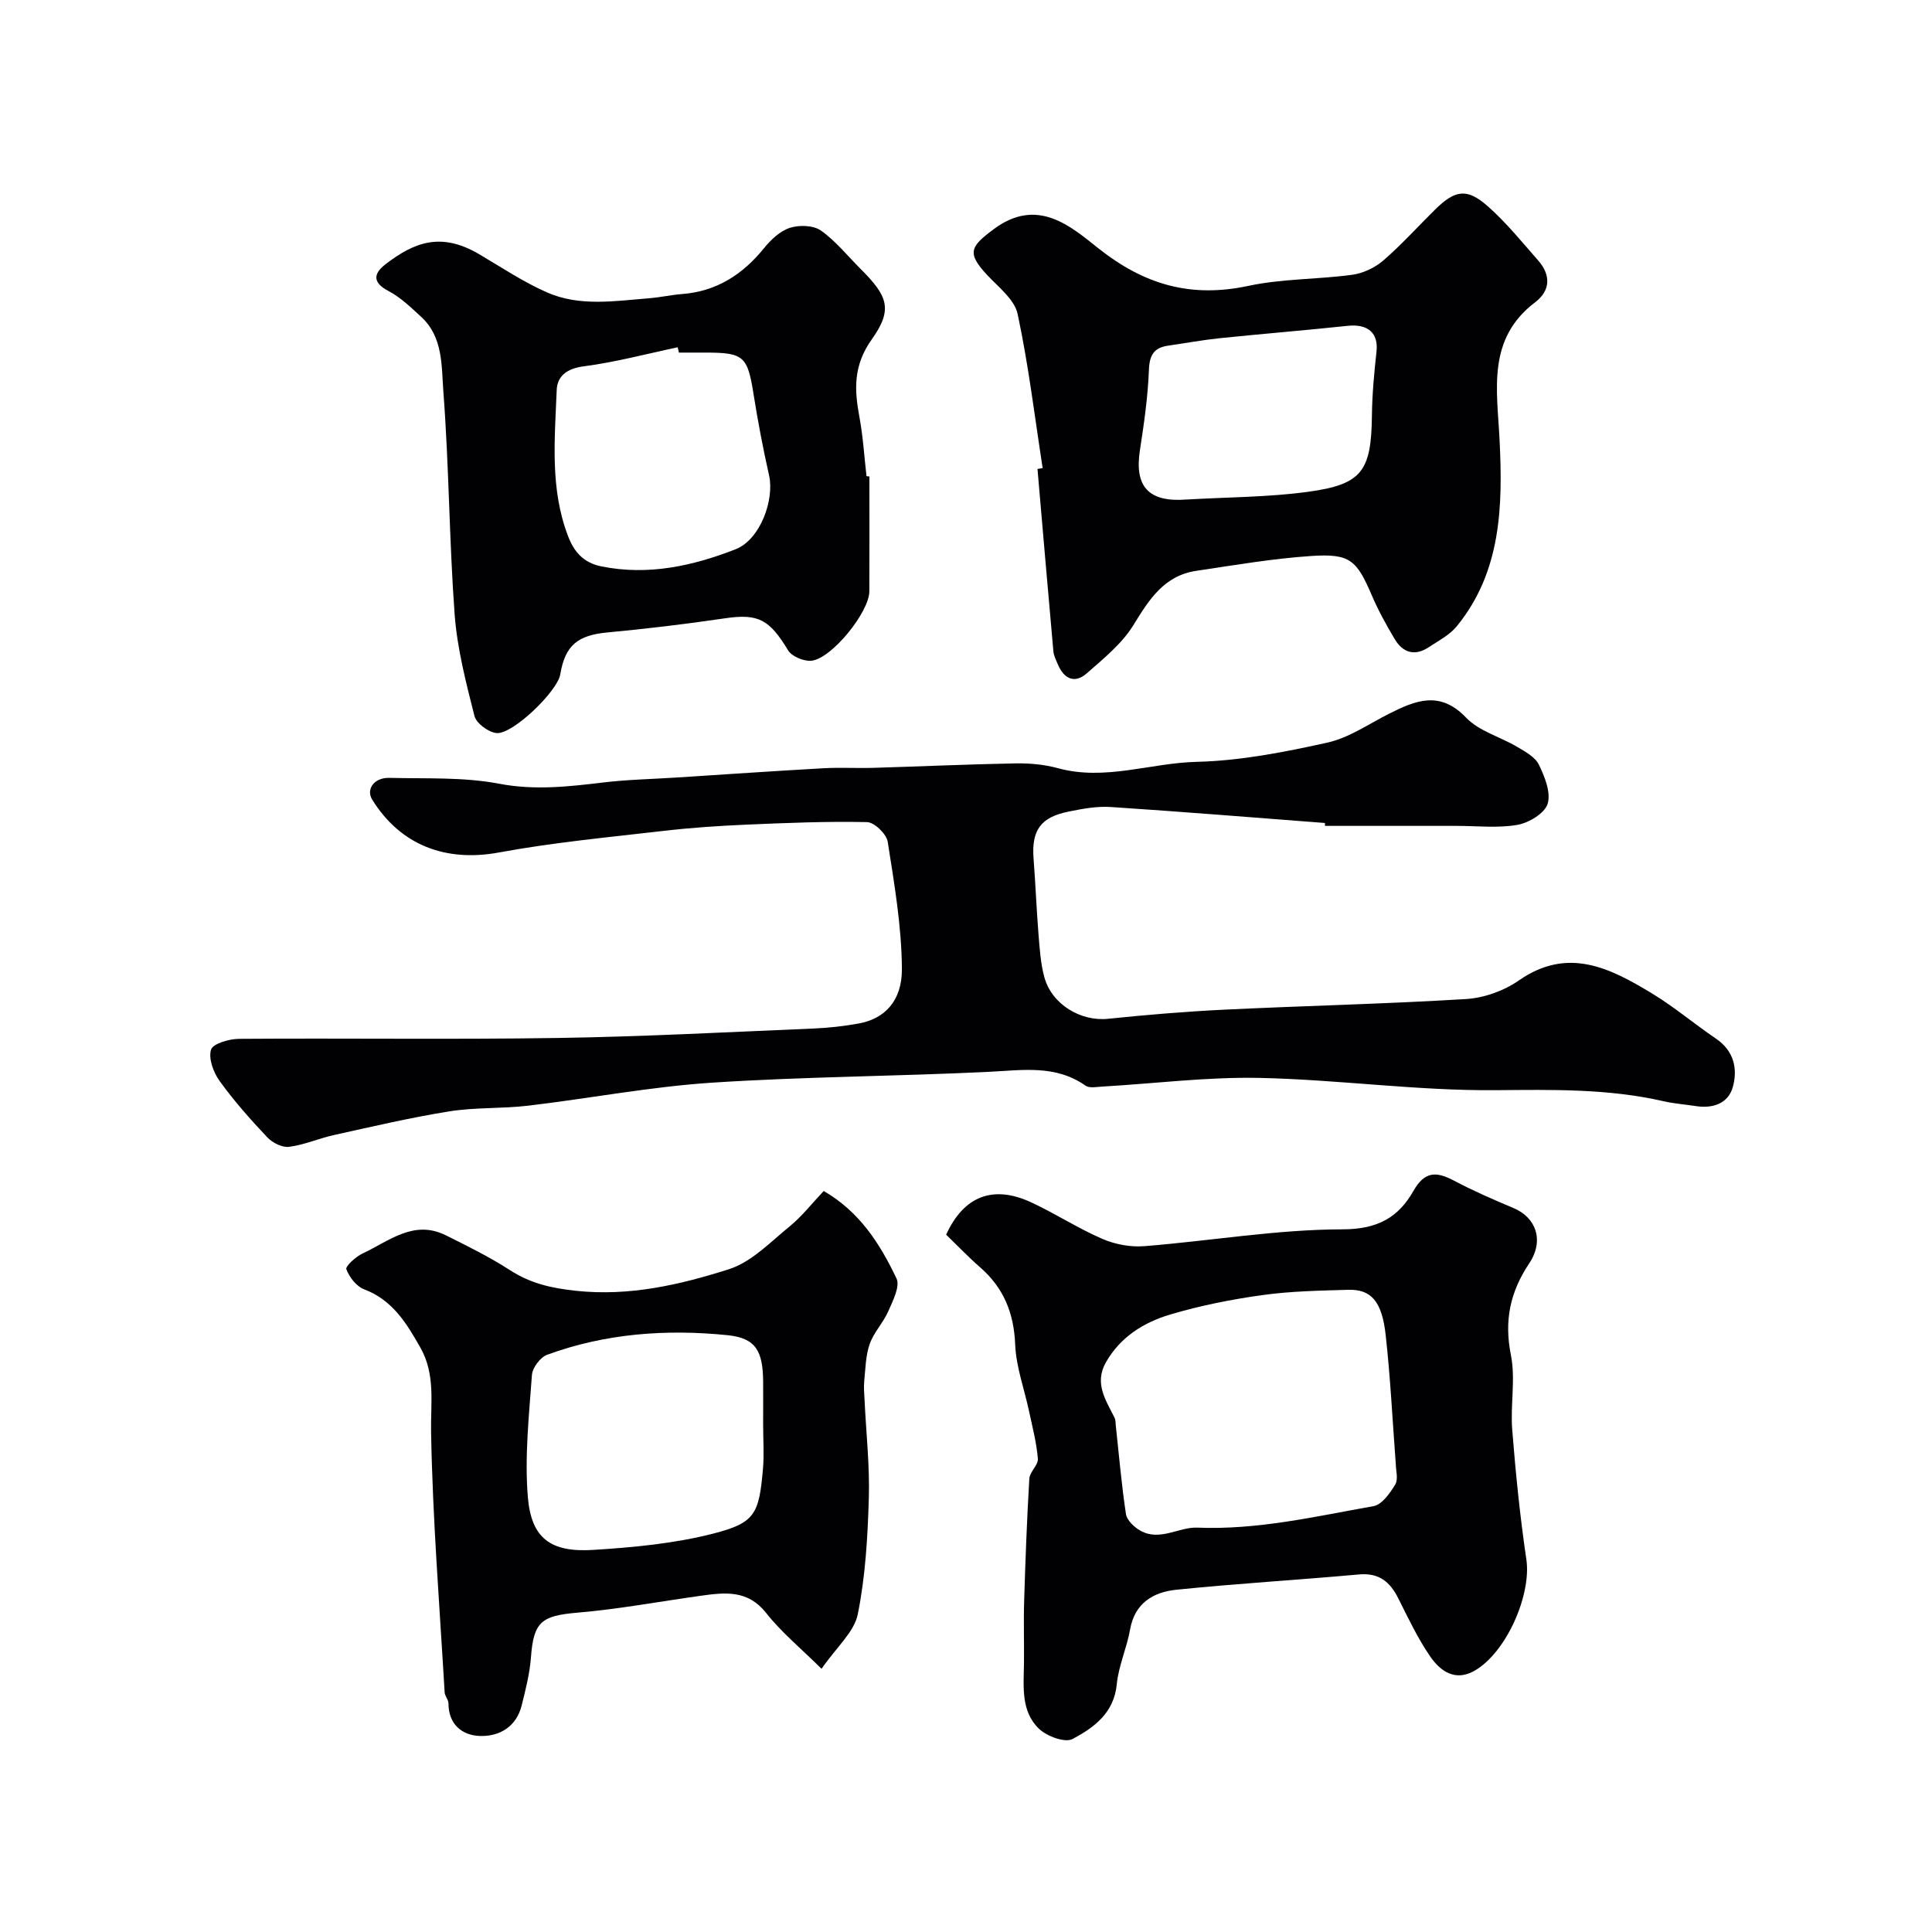
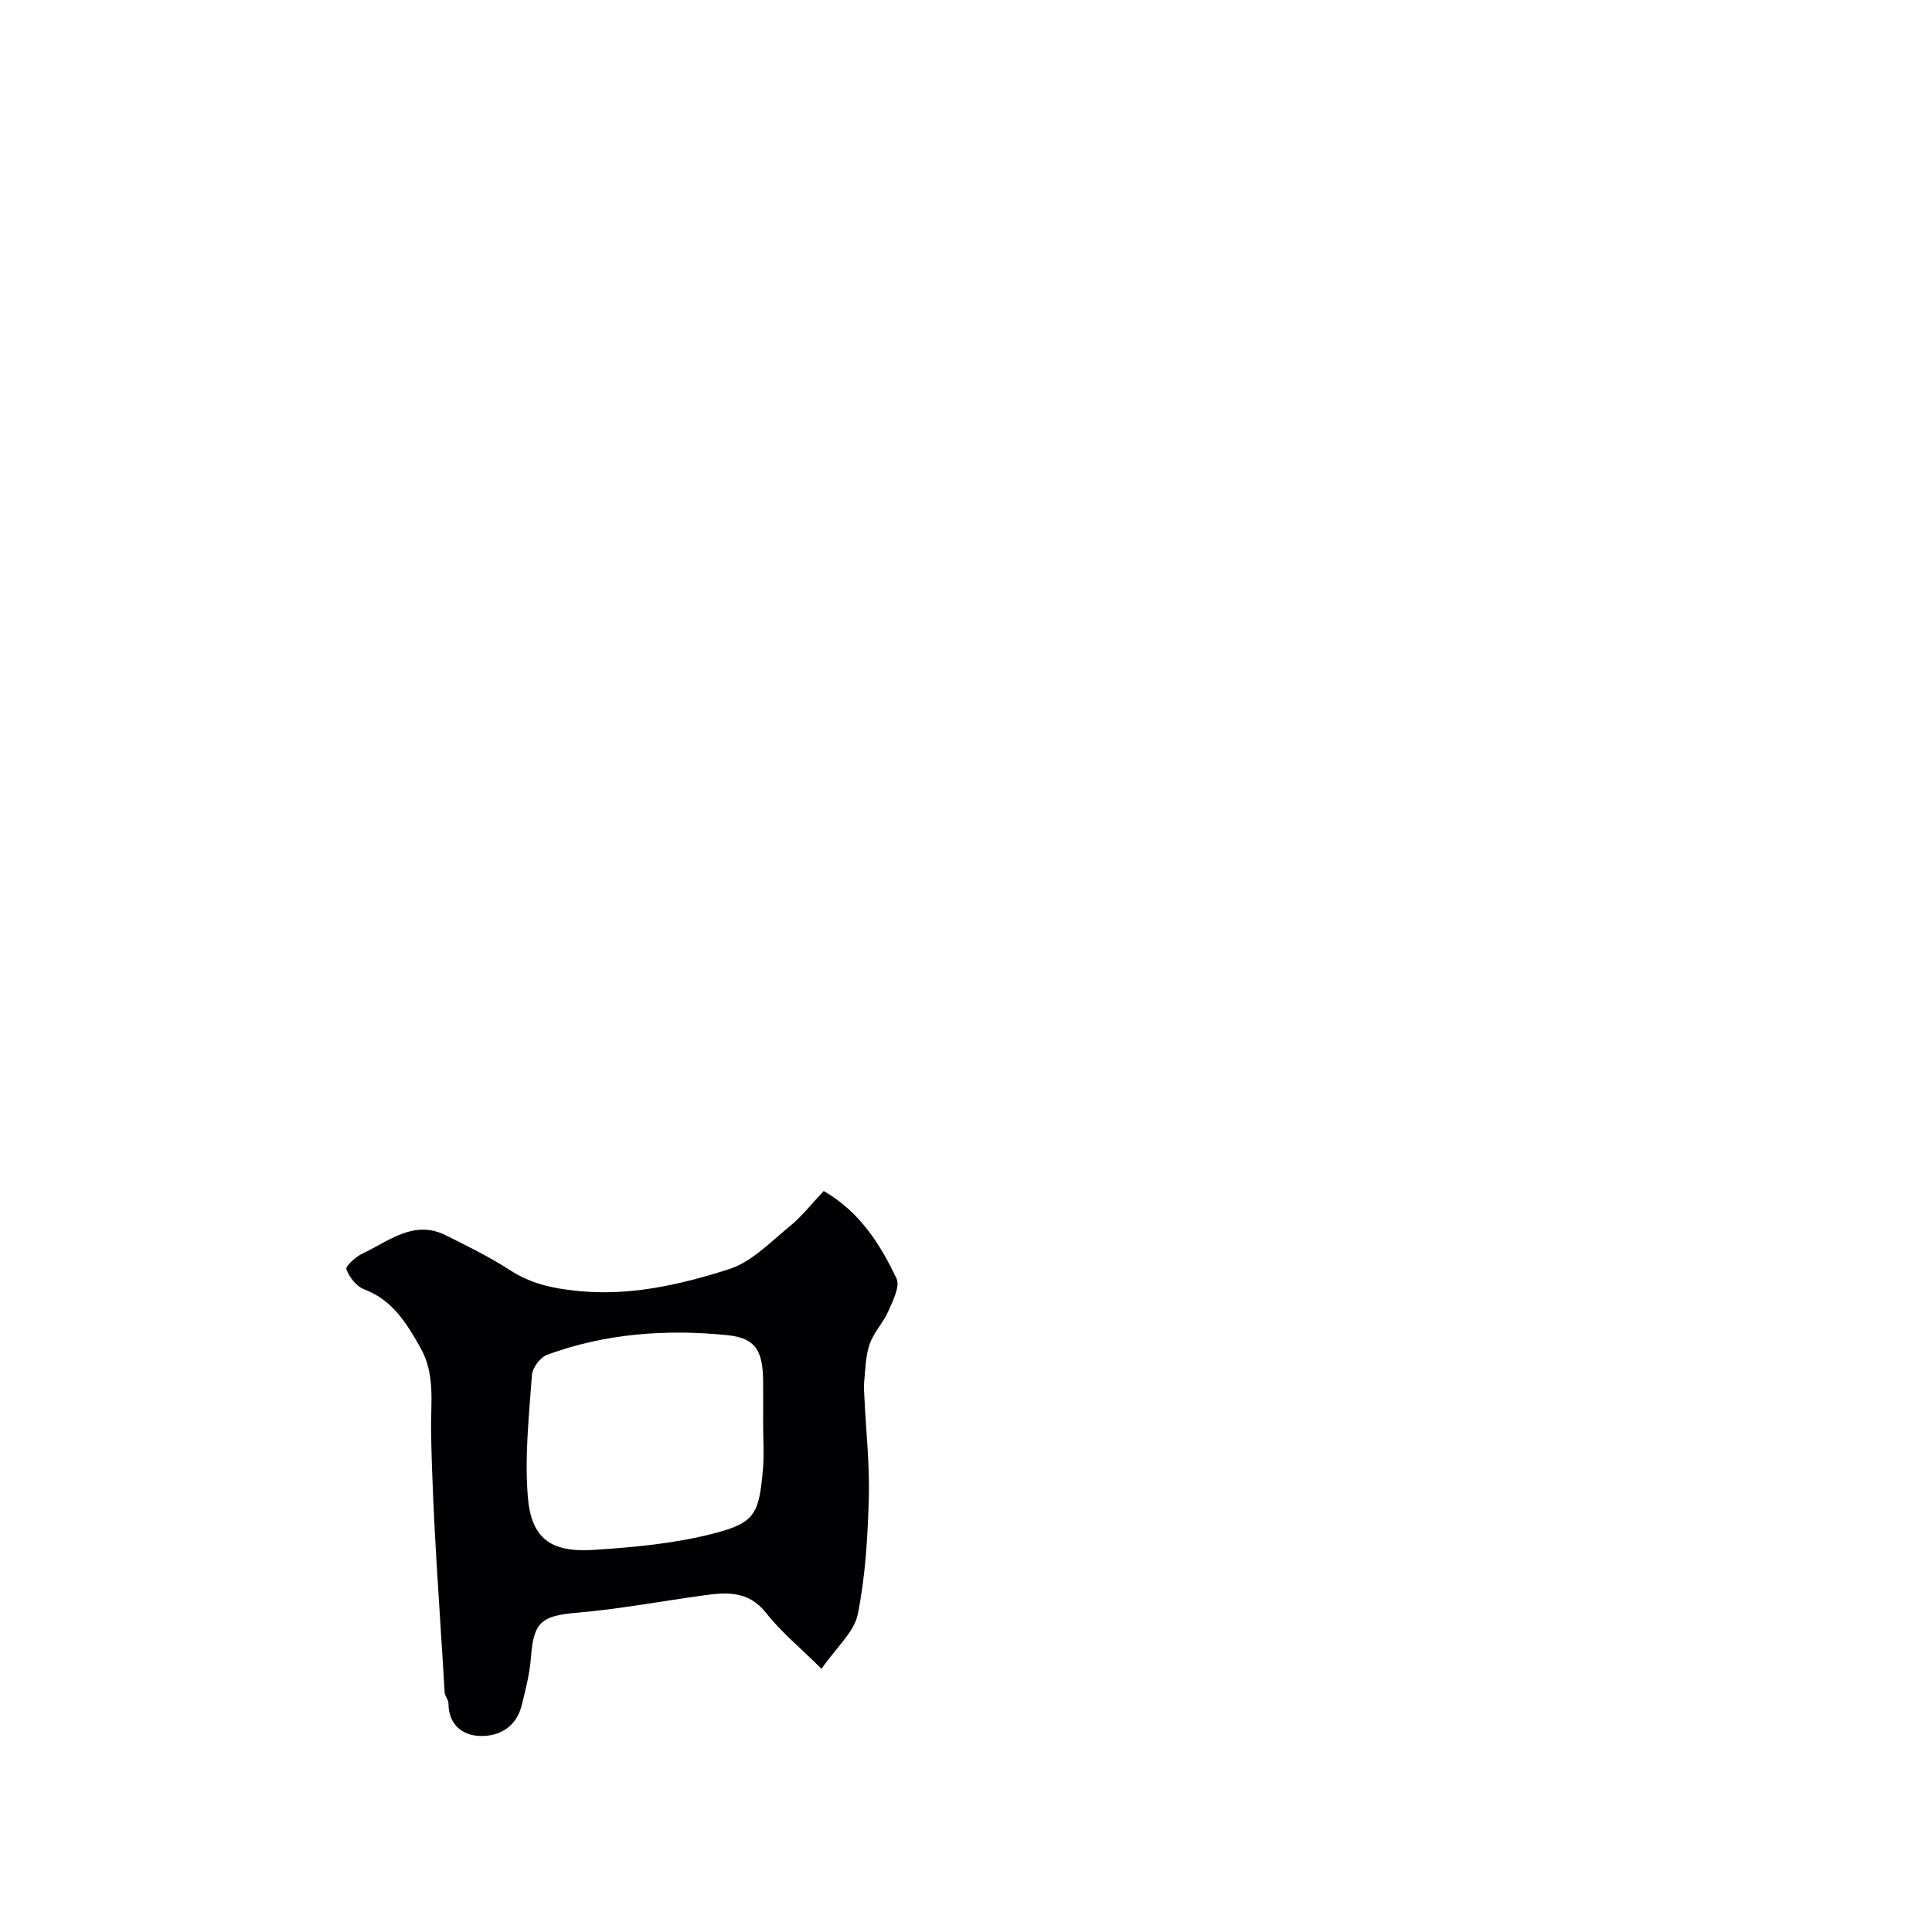
<svg xmlns="http://www.w3.org/2000/svg" enable-background="new 0 0 400 400" viewBox="0 0 400 400">
  <g fill="#010103">
-     <path d="m274.31 170.39c-14.79-1.13-29.57-2.34-44.37-3.31-2.89-.19-5.87.38-8.74.96-5.79 1.17-7.66 3.91-7.21 9.73.4 5.26.61 10.53 1.03 15.79.24 2.93.43 5.91 1.19 8.72 1.54 5.68 7.55 9.24 13.21 8.65 8-.83 16.03-1.5 24.06-1.89 16.68-.81 33.39-1.18 50.06-2.2 3.72-.23 7.83-1.7 10.89-3.83 10.19-7.11 18.96-2.57 27.65 2.7 4.59 2.79 8.73 6.3 13.18 9.32 3.74 2.53 4.55 6.26 3.5 10.03-.94 3.38-4.09 4.49-7.61 3.95-2.25-.35-4.55-.51-6.77-1.02-11.44-2.62-22.96-2.38-34.65-2.28-16.29.15-32.58-2.19-48.9-2.54-10.87-.23-21.77 1.17-32.66 1.8-1.15.07-2.63.36-3.43-.2-6.18-4.34-12.94-3.21-19.83-2.87-19.18.95-38.41 1-57.56 2.26-12.71.84-25.32 3.26-38 4.76-5.4.64-10.93.32-16.28 1.17-8.01 1.28-15.92 3.14-23.85 4.89-3.16.69-6.2 2.06-9.38 2.46-1.43.18-3.45-.85-4.52-1.99-3.49-3.69-6.88-7.52-9.85-11.64-1.28-1.77-2.34-4.64-1.78-6.49.38-1.25 3.76-2.23 5.81-2.24 21.99-.16 43.99.16 65.98-.18 17.68-.27 35.36-1.22 53.04-1.96 3.11-.13 6.23-.49 9.29-1.04 5.24-.95 8.97-4.57 8.92-11.33-.06-8.78-1.57-17.59-2.94-26.3-.25-1.6-2.77-4.03-4.28-4.06-8.3-.18-16.61.16-24.91.52-5.76.25-11.53.63-17.25 1.3-11.38 1.32-22.82 2.39-34.07 4.47-10.9 2.01-20.33-1.43-26.22-10.95-1.32-2.13.39-4.58 3.53-4.5 7.6.19 15.36-.2 22.75 1.21 7.42 1.42 14.45.59 21.68-.27 4.91-.59 9.88-.68 14.82-1 10.2-.65 20.4-1.36 30.6-1.93 3.49-.2 7 .02 10.49-.09 9.79-.29 19.57-.74 29.36-.92 2.92-.05 5.96.23 8.77 1 9.73 2.66 19.13-1.09 28.71-1.32 9.05-.22 18.16-2.01 27.05-3.98 4.47-.99 8.55-3.86 12.75-5.97 5.49-2.76 10.54-4.89 15.98.81 2.69 2.81 7.06 3.96 10.57 6.04 1.67.99 3.72 2.1 4.49 3.69 1.21 2.49 2.53 5.77 1.81 8.1-.61 1.97-3.89 3.95-6.26 4.36-4.07.71-8.35.21-12.54.21-9.1 0-18.2 0-27.3 0 .01-.19 0-.4-.01-.6z" />
-     <path d="m195.89 255.63c3.66-8.03 9.74-10.34 17.6-6.7 5 2.32 9.67 5.37 14.72 7.56 2.63 1.14 5.81 1.74 8.66 1.52 13.73-1.09 27.43-3.47 41.14-3.49 7.26-.01 11.53-2.51 14.62-7.94 2.37-4.17 4.8-4.05 8.44-2.12 4 2.12 8.17 3.92 12.34 5.68 4.55 1.92 6.38 6.65 3.2 11.42-3.99 5.99-5.21 11.9-3.79 19.02.99 4.97-.14 10.31.27 15.44.71 8.98 1.61 17.96 2.93 26.87 1.07 7.29-4.15 19.31-10.79 23.05-3.99 2.25-7.05.02-9.11-2.97-2.58-3.75-4.55-7.92-6.6-12.01-1.71-3.43-3.98-5.36-8.13-4.99-12.61 1.14-25.26 1.88-37.85 3.17-4.71.48-8.6 2.72-9.57 8.23-.67 3.82-2.38 7.5-2.75 11.32-.57 5.99-4.75 9-9.15 11.35-1.56.83-5.29-.54-6.92-2.08-3.79-3.58-3.22-8.68-3.15-13.45.06-4.36-.1-8.73.04-13.09.26-8.43.57-16.86 1.07-25.28.08-1.41 1.87-2.81 1.77-4.12-.27-3.31-1.13-6.58-1.83-9.86-.98-4.6-2.68-9.17-2.87-13.8-.26-6.51-2.38-11.71-7.24-15.96-2.51-2.19-4.8-4.6-7.05-6.77zm93.11 47.75c-.7-9.3-1.13-18.17-2.11-26.98-.78-7.03-3.03-9.49-7.76-9.36-5.94.17-11.93.28-17.8 1.1-6.41.89-12.83 2.17-19.03 4.01-5.48 1.63-10.35 4.64-13.34 9.92-2.46 4.34 0 7.84 1.81 11.48.21.42.18.97.23 1.46.67 6.16 1.19 12.35 2.12 18.48.2 1.29 1.74 2.73 3.02 3.44 4.01 2.22 7.96-.8 11.71-.65 12.5.51 24.46-2.31 36.53-4.45 1.74-.31 3.41-2.69 4.49-4.48.66-1.11.13-2.93.13-3.97z" />
-     <path d="m215.87 96.92c-1.65-10.65-2.93-21.38-5.18-31.91-.64-2.99-3.93-5.53-6.27-8.03-4.31-4.62-3.56-5.9 1.33-9.54 9.03-6.72 15.9-.6 21.67 3.98 9.53 7.56 19.18 10.3 31.02 7.77 7.02-1.5 14.38-1.33 21.53-2.3 2.25-.31 4.69-1.46 6.42-2.95 3.77-3.26 7.12-6.99 10.68-10.5 4.19-4.14 6.63-4.56 10.98-.72 3.81 3.37 7.06 7.39 10.43 11.23 2.62 2.99 2.54 6.21-.62 8.61-10.06 7.63-7.9 18.14-7.39 28.52.67 13.62.4 27.22-8.85 38.57-1.49 1.83-3.82 3.03-5.85 4.37-2.85 1.88-5.32 1.12-6.99-1.67-1.75-2.92-3.41-5.93-4.75-9.06-3.15-7.33-4.5-8.71-12.52-8.18-7.97.53-15.89 1.89-23.81 3.07-6.68.99-9.79 5.94-13.05 11.26-2.37 3.85-6.17 6.91-9.65 9.97-2.5 2.19-4.71 1.15-5.97-1.83-.38-.9-.86-1.81-.94-2.75-1.13-12.58-2.2-25.16-3.29-37.74.35-.06.71-.11 1.07-.17zm29.82 6.5c8.36-.49 16.79-.47 25.07-1.59 11.27-1.52 13.15-4.31 13.28-15.78.05-4.43.47-8.86.95-13.27.42-3.84-1.78-5.77-5.98-5.32-8.81.94-17.65 1.65-26.47 2.56-3.57.37-7.11 1.03-10.67 1.54-2.95.42-3.89 1.95-4 5.04-.21 5.55-1.01 11.09-1.86 16.59-1.16 7.51 1.72 10.85 9.68 10.23z" />
    <path d="m170.54 246.58c7.54 4.38 11.7 11.05 15.07 18.11.78 1.64-.75 4.62-1.69 6.77-1.03 2.37-3 4.37-3.85 6.78-.85 2.4-.88 5.11-1.14 7.69-.13 1.31.01 2.66.07 3.99.32 6.77 1.08 13.54.88 20.29-.24 8.04-.7 16.17-2.29 24.02-.74 3.66-4.35 6.73-7.5 11.28-4.32-4.29-8.33-7.57-11.45-11.54-3.79-4.82-8.47-4.29-13.44-3.6-8.57 1.19-17.1 2.79-25.7 3.52-7.39.63-9.03 1.9-9.57 9.22-.25 3.37-1.11 6.72-1.93 10.01-1.12 4.45-4.67 6.45-8.72 6.29-3.63-.14-6.42-2.41-6.43-6.74 0-.76-.74-1.5-.79-2.27-1.05-17.96-2.49-35.92-2.81-53.9-.11-6.05.95-11.92-2.23-17.52-2.85-5.03-5.75-9.82-11.63-12.04-1.59-.6-3.07-2.51-3.68-4.16-.23-.62 1.97-2.62 3.4-3.28 5.42-2.53 10.54-7.05 17.18-3.75 4.53 2.25 9.1 4.51 13.34 7.25 4.25 2.74 8.58 3.71 13.66 4.25 11.05 1.17 21.44-1.24 31.59-4.46 4.7-1.49 8.63-5.64 12.64-8.91 2.54-2.08 4.61-4.75 7.02-7.3zm-12.54 48.44c0-3 .02-6 0-8.99-.06-6.23-1.45-8.99-7.33-9.59-12.66-1.29-25.3-.39-37.39 4.05-1.42.52-3.04 2.68-3.15 4.18-.6 8.39-1.53 16.88-.85 25.22.7 8.6 4.7 11.56 13.55 11 8.31-.52 16.75-1.31 24.78-3.36 8.74-2.24 9.54-4.03 10.36-13.5.25-2.99.03-6.01.03-9.01z" />
-     <path d="m180 98.65c0 7.93.03 15.85-.01 23.78-.02 4.31-7.84 13.99-12.02 14.37-1.57.14-4.04-.89-4.81-2.16-3.87-6.43-6.21-7.63-13.03-6.63-8.09 1.19-16.22 2.17-24.37 2.93-6.16.58-8.76 2.66-9.77 8.71-.58 3.48-9.89 12.5-13.22 12.12-1.68-.19-4.15-2.01-4.54-3.54-1.75-6.91-3.57-13.93-4.1-21-1.13-15.32-1.16-30.72-2.33-46.04-.41-5.31.01-11.38-4.62-15.61-2.11-1.93-4.24-4.01-6.73-5.32-3.43-1.79-3.11-3.64-.61-5.57 5.92-4.54 11.46-6.71 19.35-2.07 4.63 2.73 9.15 5.76 14.04 7.91 6.77 2.99 14.05 1.79 21.16 1.22 2.28-.18 4.53-.69 6.81-.87 7.16-.55 12.56-4.04 17-9.52 1.41-1.74 3.31-3.54 5.34-4.19 1.93-.62 4.86-.54 6.42.56 3.08 2.17 5.52 5.26 8.23 7.96 5.53 5.53 6.77 8.29 2.33 14.53-3.89 5.47-3.65 10.41-2.58 16.15.75 4.02.99 8.14 1.46 12.22.22.03.41.05.6.06zm-39.44-25.65c-.08-.37-.17-.74-.25-1.1-6.49 1.37-12.93 3.1-19.49 3.95-3.44.45-5.44 2-5.56 4.9-.4 10.19-1.43 20.51 2.39 30.35 1.18 3.05 3.06 5.41 6.88 6.17 9.72 1.95 18.92-.1 27.76-3.55 5.14-2.01 8.07-10.28 6.94-15.29-1.25-5.56-2.32-11.16-3.21-16.79-1.25-7.88-2-8.64-9.95-8.64-1.84 0-3.68 0-5.51 0z" />
  </g>
</svg>